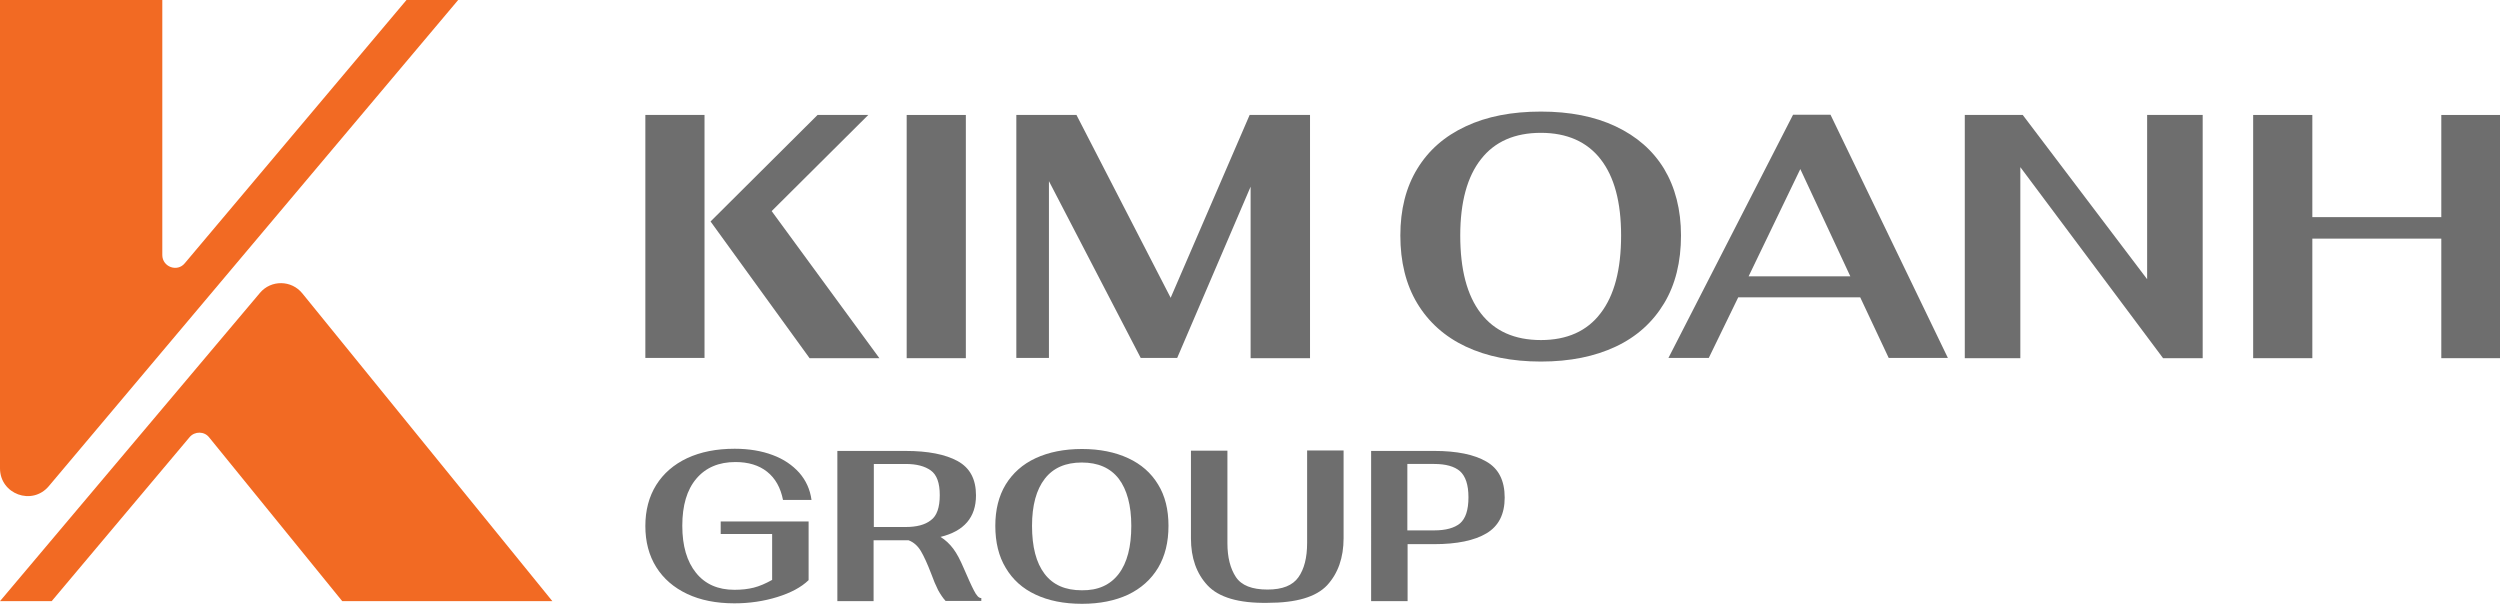
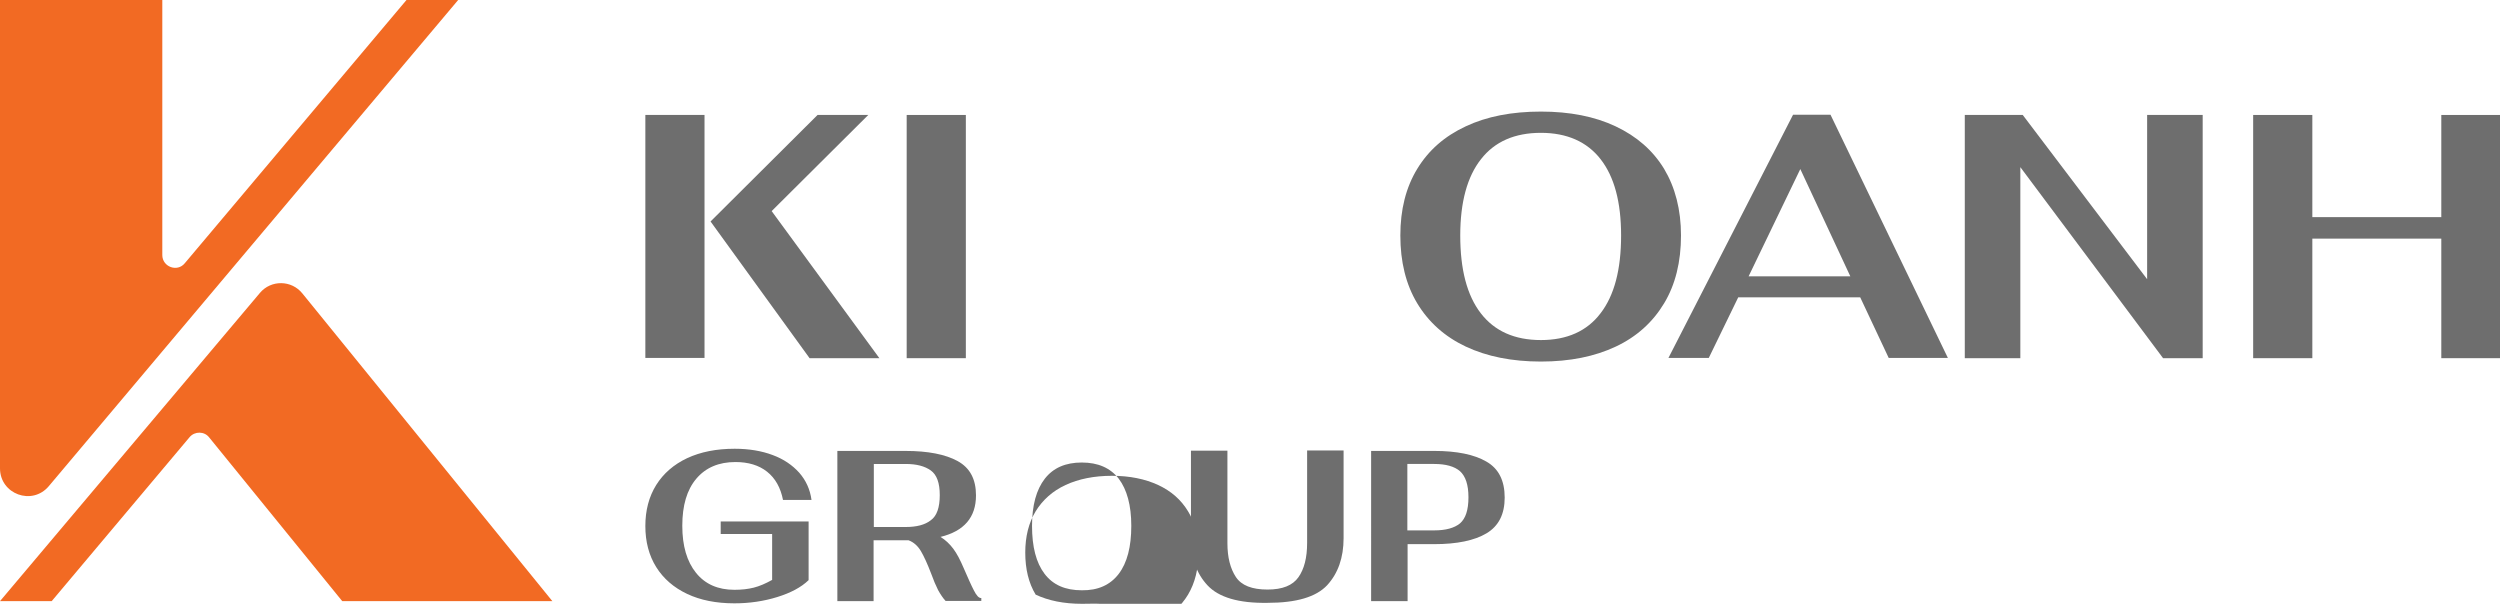
<svg xmlns="http://www.w3.org/2000/svg" version="1.1" id="ARTWORK" x="0px" y="0px" viewBox="0 0 103.51 25" style="enable-background:new 0 0 103.51 25;" xml:space="preserve">
  <style type="text/css">
	.st0{fill:#6E6E6E;}
	.st1{fill:#F26A23;}
</style>
  <g>
    <g>
      <g>
        <path class="st0" d="M28.45,24.59c-0.55-0.26-0.98-0.63-1.28-1.11c-0.3-0.48-0.45-1.05-0.45-1.7c0-0.65,0.15-1.22,0.45-1.7     c0.3-0.48,0.73-0.85,1.28-1.11c0.56-0.26,1.21-0.39,1.97-0.39c0.59,0,1.12,0.09,1.57,0.26c0.46,0.17,0.82,0.42,1.1,0.73     c0.28,0.32,0.45,0.69,0.51,1.13h-1.18c-0.1-0.51-0.32-0.9-0.66-1.17c-0.34-0.27-0.78-0.4-1.31-0.4c-0.69,0-1.23,0.23-1.62,0.69     c-0.39,0.46-0.58,1.11-0.58,1.95c0,0.83,0.19,1.48,0.57,1.95c0.38,0.47,0.91,0.7,1.59,0.7c0.3,0,0.56-0.03,0.8-0.09     c0.24-0.06,0.49-0.17,0.76-0.32v-1.9h-2.13v-0.52h3.64v2.43c-0.31,0.3-0.75,0.53-1.3,0.7c-0.55,0.17-1.14,0.26-1.77,0.26     C29.65,24.98,29,24.85,28.45,24.59z" />
        <path class="st0" d="M40.32,24.44c0.11,0.22,0.21,0.33,0.31,0.32v0.12h-1.48c-0.11-0.12-0.21-0.27-0.31-0.45     c-0.09-0.18-0.19-0.41-0.29-0.69c-0.15-0.39-0.29-0.7-0.42-0.92c-0.13-0.22-0.3-0.37-0.51-0.45h-0.13h-1.32v2.52h-1.5v-6.22h2.82     c0.93,0,1.65,0.14,2.16,0.42c0.51,0.28,0.76,0.75,0.76,1.42c0,0.91-0.49,1.48-1.47,1.72c0.2,0.12,0.38,0.29,0.53,0.49     c0.15,0.2,0.29,0.47,0.43,0.8C40.07,23.91,40.21,24.23,40.32,24.44z M36.18,21.82h1.32c0.45,0,0.8-0.09,1.04-0.28     c0.25-0.18,0.37-0.53,0.37-1.04c0-0.5-0.12-0.84-0.37-1.02c-0.25-0.18-0.59-0.27-1.04-0.27h-1.32V21.82z" />
-         <path class="st0" d="M42.88,24.62c-0.54-0.25-0.95-0.62-1.24-1.11c-0.29-0.48-0.43-1.06-0.43-1.74c0-0.66,0.14-1.23,0.43-1.71     c0.29-0.47,0.7-0.84,1.24-1.09c0.54-0.25,1.18-0.38,1.92-0.38c0.73,0,1.37,0.13,1.91,0.38c0.54,0.25,0.95,0.61,1.24,1.09     c0.29,0.47,0.43,1.04,0.43,1.71c0,0.68-0.14,1.25-0.43,1.74c-0.29,0.48-0.7,0.85-1.24,1.11C46.17,24.87,45.54,25,44.8,25     C44.05,25,43.41,24.87,42.88,24.62z M46.32,23.76c0.35-0.46,0.52-1.12,0.52-1.99c0-0.85-0.18-1.5-0.52-1.95     c-0.35-0.45-0.86-0.67-1.53-0.67c-0.67,0-1.18,0.22-1.53,0.67s-0.53,1.1-0.53,1.95c0,0.87,0.17,1.53,0.52,1.99     c0.35,0.46,0.86,0.68,1.54,0.68C45.46,24.45,45.97,24.22,46.32,23.76z" />
+         <path class="st0" d="M42.88,24.62c-0.29-0.48-0.43-1.06-0.43-1.74c0-0.66,0.14-1.23,0.43-1.71     c0.29-0.47,0.7-0.84,1.24-1.09c0.54-0.25,1.18-0.38,1.92-0.38c0.73,0,1.37,0.13,1.91,0.38c0.54,0.25,0.95,0.61,1.24,1.09     c0.29,0.47,0.43,1.04,0.43,1.71c0,0.68-0.14,1.25-0.43,1.74c-0.29,0.48-0.7,0.85-1.24,1.11C46.17,24.87,45.54,25,44.8,25     C44.05,25,43.41,24.87,42.88,24.62z M46.32,23.76c0.35-0.46,0.52-1.12,0.52-1.99c0-0.85-0.18-1.5-0.52-1.95     c-0.35-0.45-0.86-0.67-1.53-0.67c-0.67,0-1.18,0.22-1.53,0.67s-0.53,1.1-0.53,1.95c0,0.87,0.17,1.53,0.52,1.99     c0.35,0.46,0.86,0.68,1.54,0.68C45.46,24.45,45.97,24.22,46.32,23.76z" />
        <path class="st0" d="M50,24.24c-0.46-0.49-0.69-1.14-0.69-1.95v-3.63h1.51v3.83c0,0.59,0.12,1.05,0.35,1.4     c0.23,0.35,0.67,0.52,1.31,0.52c0.62,0,1.04-0.17,1.28-0.51c0.24-0.34,0.36-0.81,0.36-1.42v-3.83h1.51v3.63     c0,0.81-0.23,1.46-0.68,1.95c-0.46,0.49-1.28,0.73-2.47,0.73C51.28,24.98,50.46,24.73,50,24.24z" />
        <path class="st0" d="M56.77,18.67h2.61c0.94,0,1.66,0.15,2.16,0.44c0.51,0.29,0.76,0.79,0.76,1.49c0,0.69-0.25,1.18-0.75,1.48     c-0.5,0.3-1.23,0.45-2.17,0.45h-1.1v2.36h-1.51V18.67z M59.39,21.96c0.47,0,0.83-0.1,1.06-0.29c0.23-0.2,0.35-0.55,0.35-1.08     c0-0.52-0.12-0.87-0.35-1.08c-0.23-0.2-0.59-0.3-1.07-0.3h-1.11v2.75H59.39z" />
      </g>
      <g>
        <g>
          <path class="st0" d="M31.95,8.74l4-3.98h-2.1l-4.43,4.41l4.1,5.66h2.89L31.95,8.74z M26.72,14.82h2.45V4.76h-2.45V14.82z" />
          <path class="st0" d="M37.54,4.76h2.45v10.07h-2.45V4.76z" />
-           <path class="st0" d="M54.24,4.76v10.07h-2.46V7.73l-3.04,7.09h-1.51l-3.8-7.32v7.32h-1.35V4.76h2.49l3.9,7.57l3.27-7.57H54.24z" />
          <path class="st0" d="M60.69,14.35c-0.87-0.41-1.54-1.01-2.01-1.79c-0.47-0.78-0.7-1.72-0.7-2.81c0-1.07,0.23-1.99,0.7-2.76      c0.47-0.77,1.13-1.35,2.01-1.76c0.87-0.41,1.91-0.61,3.11-0.61c1.19,0,2.22,0.2,3.09,0.61c0.87,0.41,1.54,0.99,2.01,1.76      c0.46,0.77,0.7,1.69,0.7,2.76c0,1.09-0.23,2.03-0.7,2.81c-0.47,0.78-1.13,1.38-2,1.79c-0.87,0.41-1.9,0.62-3.1,0.62      C62.6,14.97,61.56,14.76,60.69,14.35z M66.27,12.97c0.57-0.74,0.85-1.81,0.85-3.22c0-1.38-0.28-2.43-0.85-3.16      C65.71,5.87,64.88,5.5,63.8,5.5c-1.08,0-1.91,0.36-2.48,1.09c-0.57,0.72-0.86,1.78-0.86,3.16c0,1.41,0.28,2.48,0.85,3.22      c0.57,0.74,1.4,1.11,2.49,1.11C64.88,14.08,65.71,13.71,66.27,12.97z" />
          <path class="st0" d="M77.02,12.31h-5.05l-1.22,2.51h-1.67l5.16-10.07h1.55l4.86,10.07H78.2L77.02,12.31z M76.61,11.44L74.54,7      l-2.14,4.44H76.61z" />
          <path class="st0" d="M81.35,4.76h2.4l5.15,6.8v-6.8h2.3v10.07h-1.64l-5.91-7.91v7.91h-2.3V4.76z" />
          <path class="st0" d="M93.29,4.76h2.45v4.23h5.34V4.76h2.45v10.07h-2.45V9.88h-5.34v4.95h-2.45V4.76z" />
        </g>
      </g>
    </g>
    <g>
      <g>
        <g>
          <path class="st1" d="M8.66,18.11l5.51,6.78h8.7L12.52,12.15c-0.45-0.56-1.3-0.57-1.76-0.02L0,24.89h2.14l5.71-6.79      C8.06,17.85,8.46,17.85,8.66,18.11z" />
        </g>
        <path class="st1" d="M18.97,0L2.02,20.13C1.33,20.95,0,20.46,0,19.39V0h6.72v10.56c0,0.49,0.62,0.72,0.93,0.34L16.83,0H18.97z" />
      </g>
    </g>
  </g>
</svg>